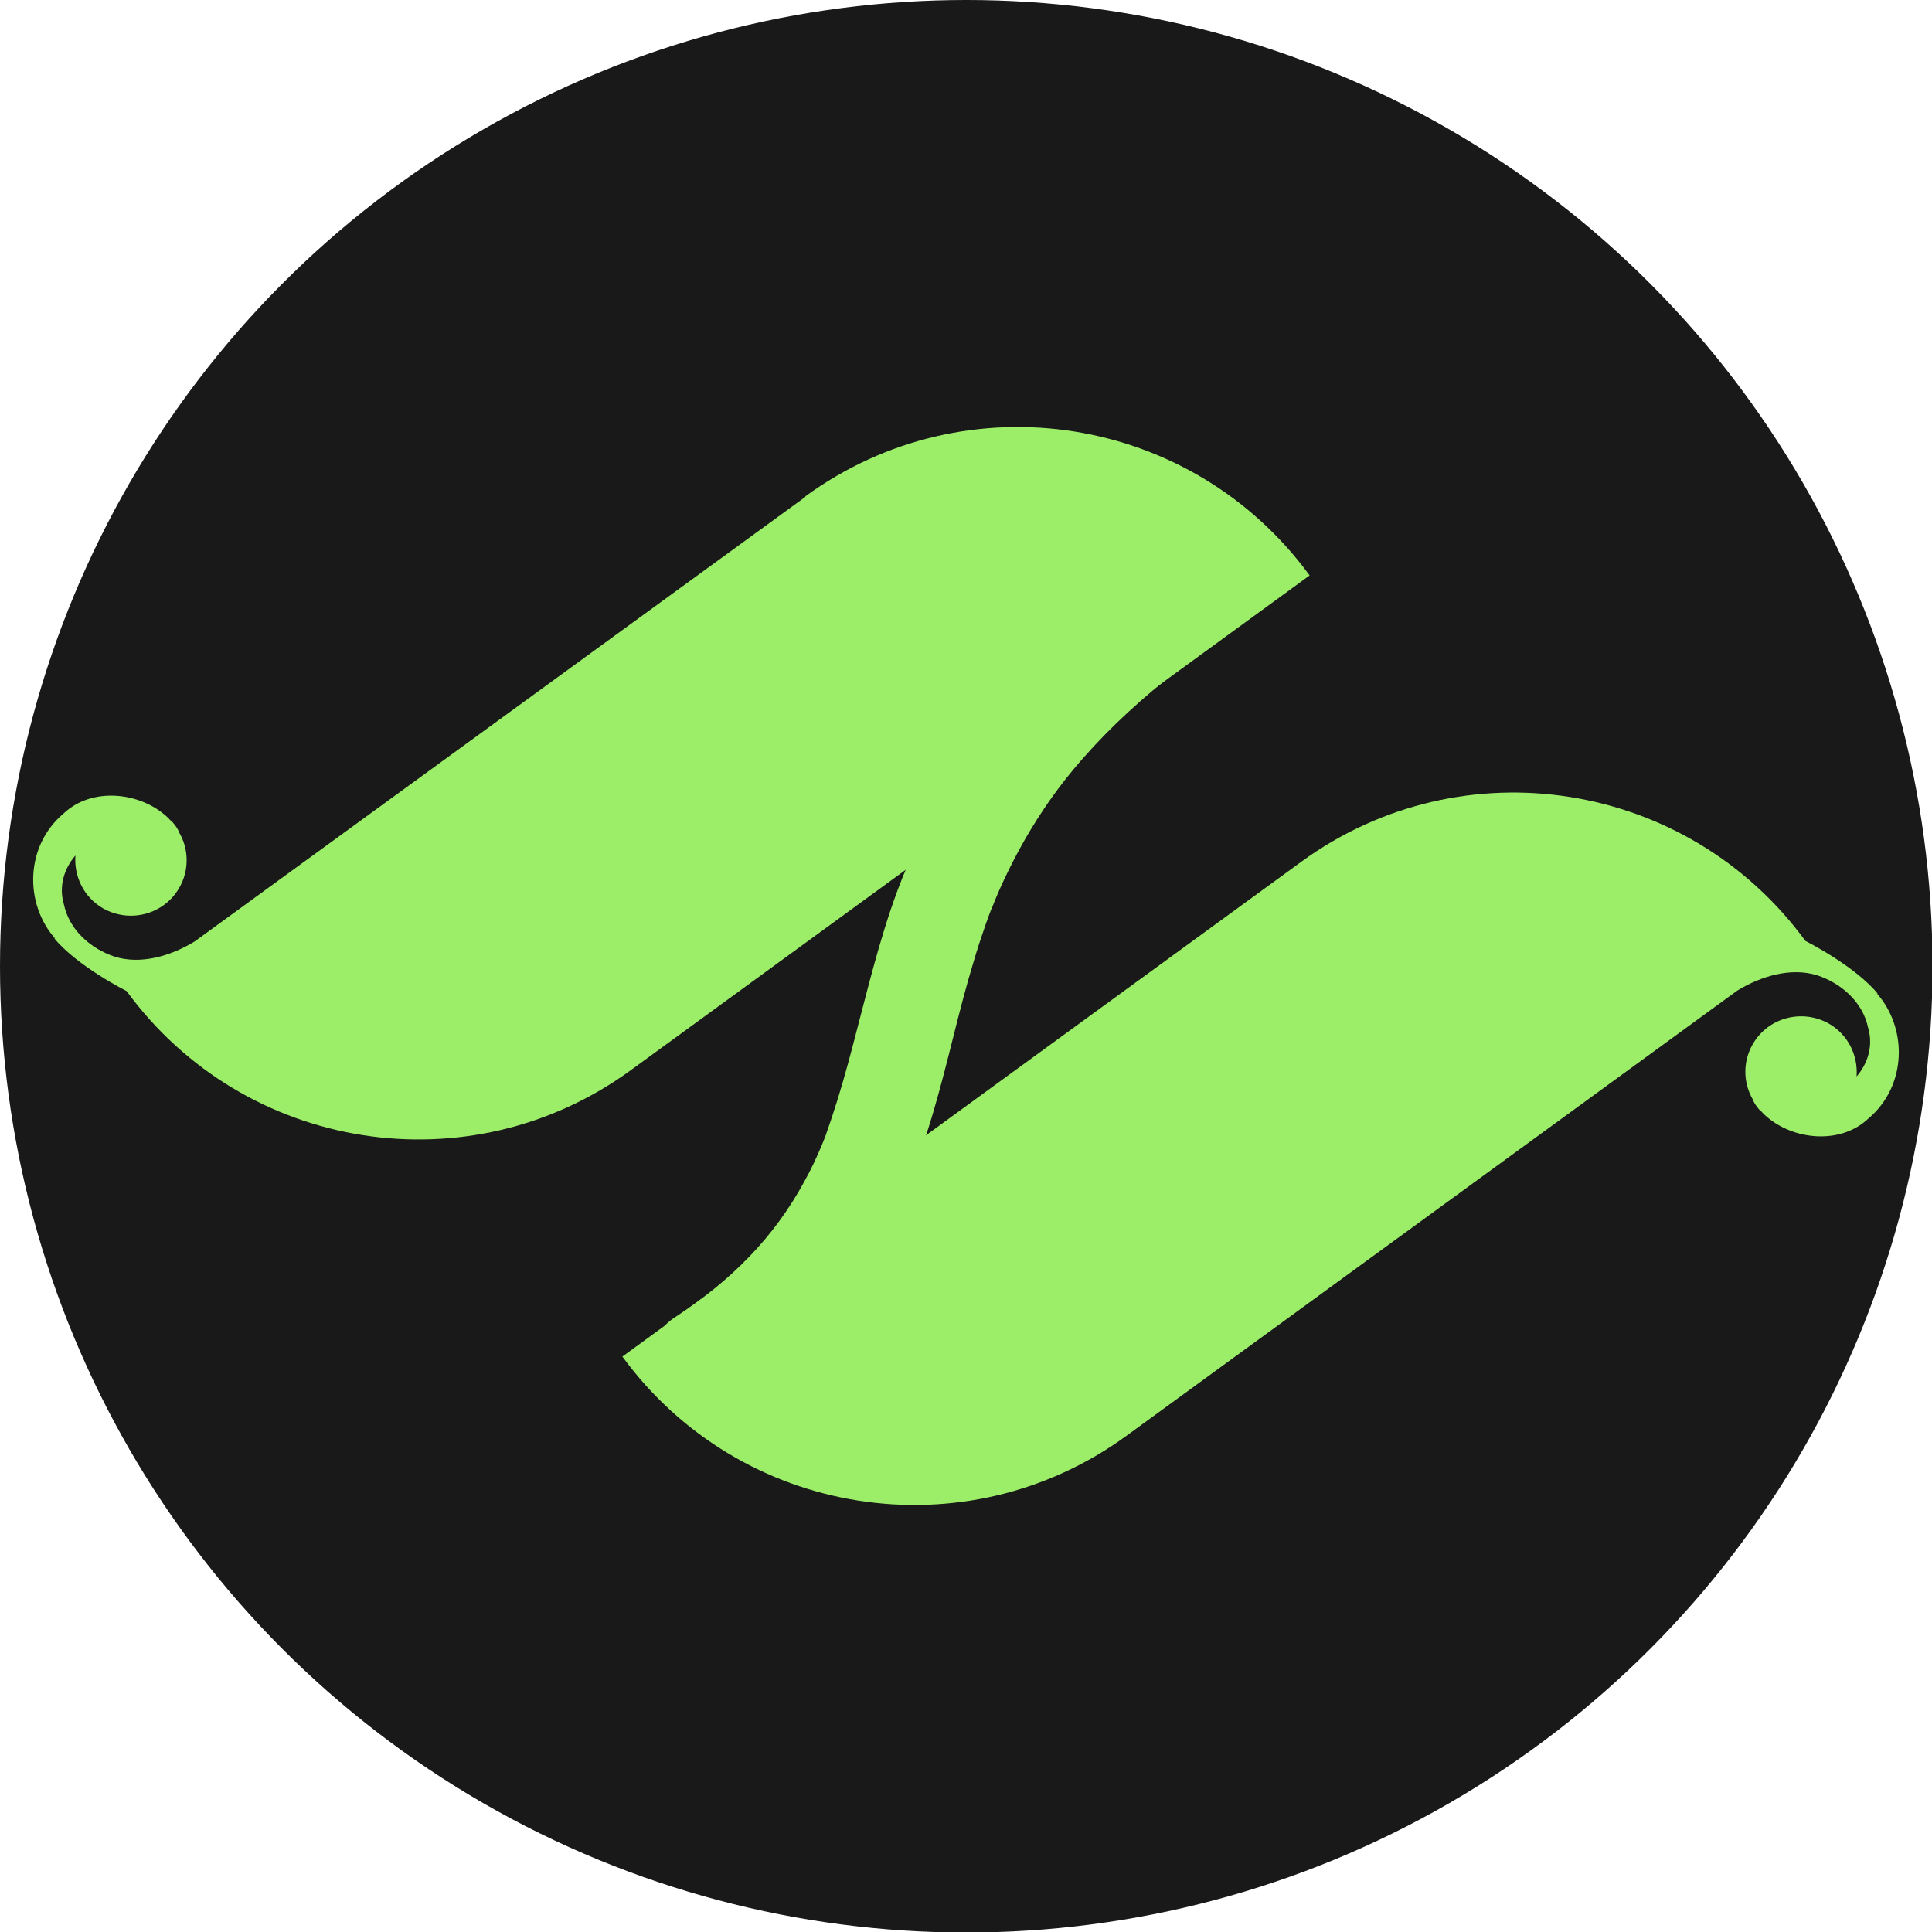
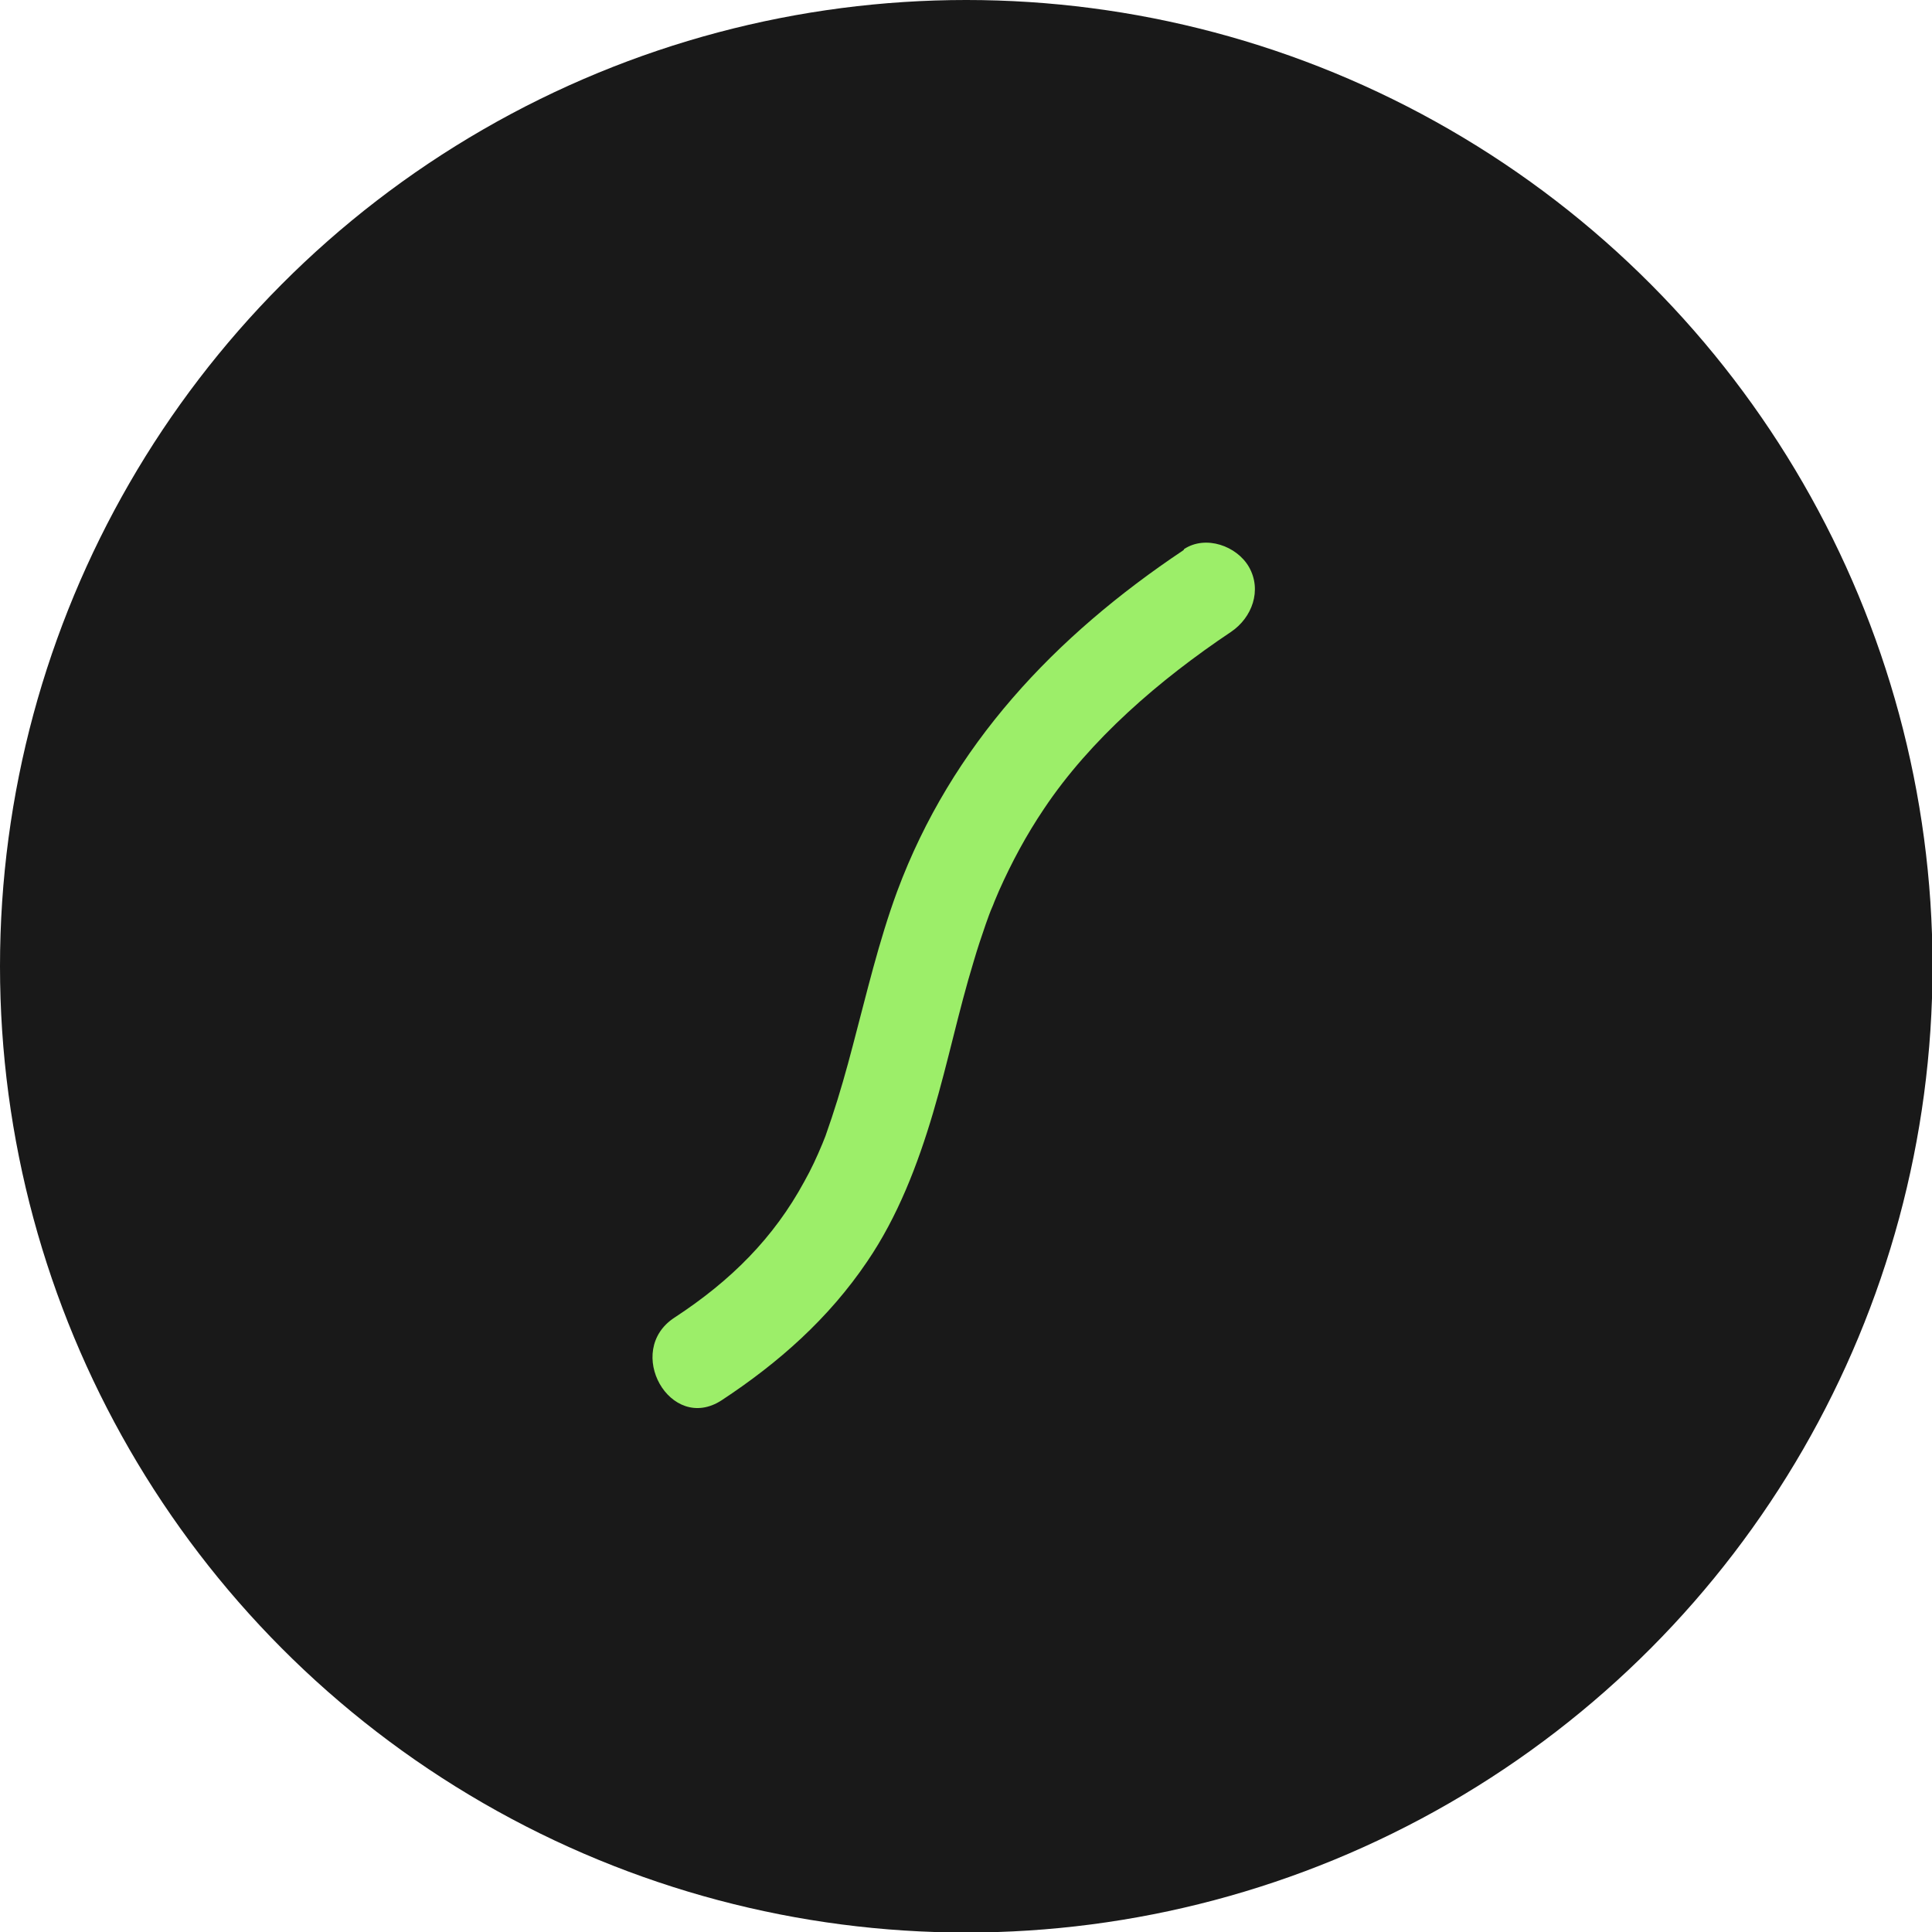
<svg xmlns="http://www.w3.org/2000/svg" id="Layer_2" data-name="Layer 2" viewBox="0 0 36.63 36.63">
  <defs>
    <style>
      .cls-1 {
        fill: #191919;
      }

      .cls-2 {
        fill: #9cee69;
      }
    </style>
  </defs>
  <g id="Layer_1-2" data-name="Layer 1">
    <g>
      <circle class="cls-1" cx="18.32" cy="18.32" r="18.32" />
      <g>
        <path class="cls-2" d="M22.44,10.43c-2.44,1.63-4.4,3.7-5.43,6.47-.35.95-.58,1.94-.84,2.92-.12.46-.25.92-.4,1.37-.04.12-.08.23-.12.35-.02.05-.04.1-.06.15-.05.13.06-.13,0,0-.1.24-.21.48-.34.71-.58,1.07-1.39,1.88-2.46,2.58-.97.63-.08,2.2.89,1.57,1.08-.71,2.03-1.55,2.76-2.63.58-.85.96-1.84,1.25-2.82s.48-1.92.77-2.87c.07-.24.15-.48.23-.71.04-.11.08-.23.13-.34.07-.17.03-.07.01-.03.04-.09.07-.17.11-.26.24-.54.52-1.06.85-1.55.88-1.32,2.19-2.45,3.55-3.36.4-.27.59-.79.34-1.23-.23-.4-.82-.61-1.23-.34h0Z" />
-         <path class="cls-2" d="M15.27,9.42L3.69,17.85c-.46.28-1.02.44-1.51.29-.46-.15-.87-.51-.97-1-.1-.34.01-.68.22-.92-.03.4.16.79.52,1,.51.29,1.16.12,1.45-.39.19-.33.18-.73,0-1.04-.02-.06-.06-.12-.11-.18-.02-.03-.06-.05-.08-.08-.01-.01-.03-.03-.04-.04-.52-.48-1.43-.57-1.96-.07-.74.62-.75,1.72-.16,2.38,0,0-.02-.01-.03-.02.44.54,1.38,1.01,1.38,1.01,2.23,3.05,6.5,3.73,9.56,1.5l12.87-9.38c-2.23-3.05-6.5-3.73-9.56-1.5Z" />
-         <path class="cls-2" d="M24.67,16.34l-12.87,9.38c2.23,3.05,6.5,3.73,9.56,1.5l11.58-8.44c.46-.28,1.02-.44,1.51-.29.46.15.87.51.97,1,.1.34-.01.68-.22.92.03-.4-.16-.79-.52-1-.51-.29-1.16-.12-1.45.39-.19.33-.18.73,0,1.04.02.06.06.12.11.18.02.03.06.05.08.08.01.01.03.03.04.04.52.48,1.43.57,1.96.07.74-.62.75-1.72.16-2.38,0,0,.02.01.03.02-.44-.54-1.38-1.01-1.38-1.01-2.23-3.05-6.5-3.73-9.56-1.5Z" />
      </g>
    </g>
  </g>
</svg>